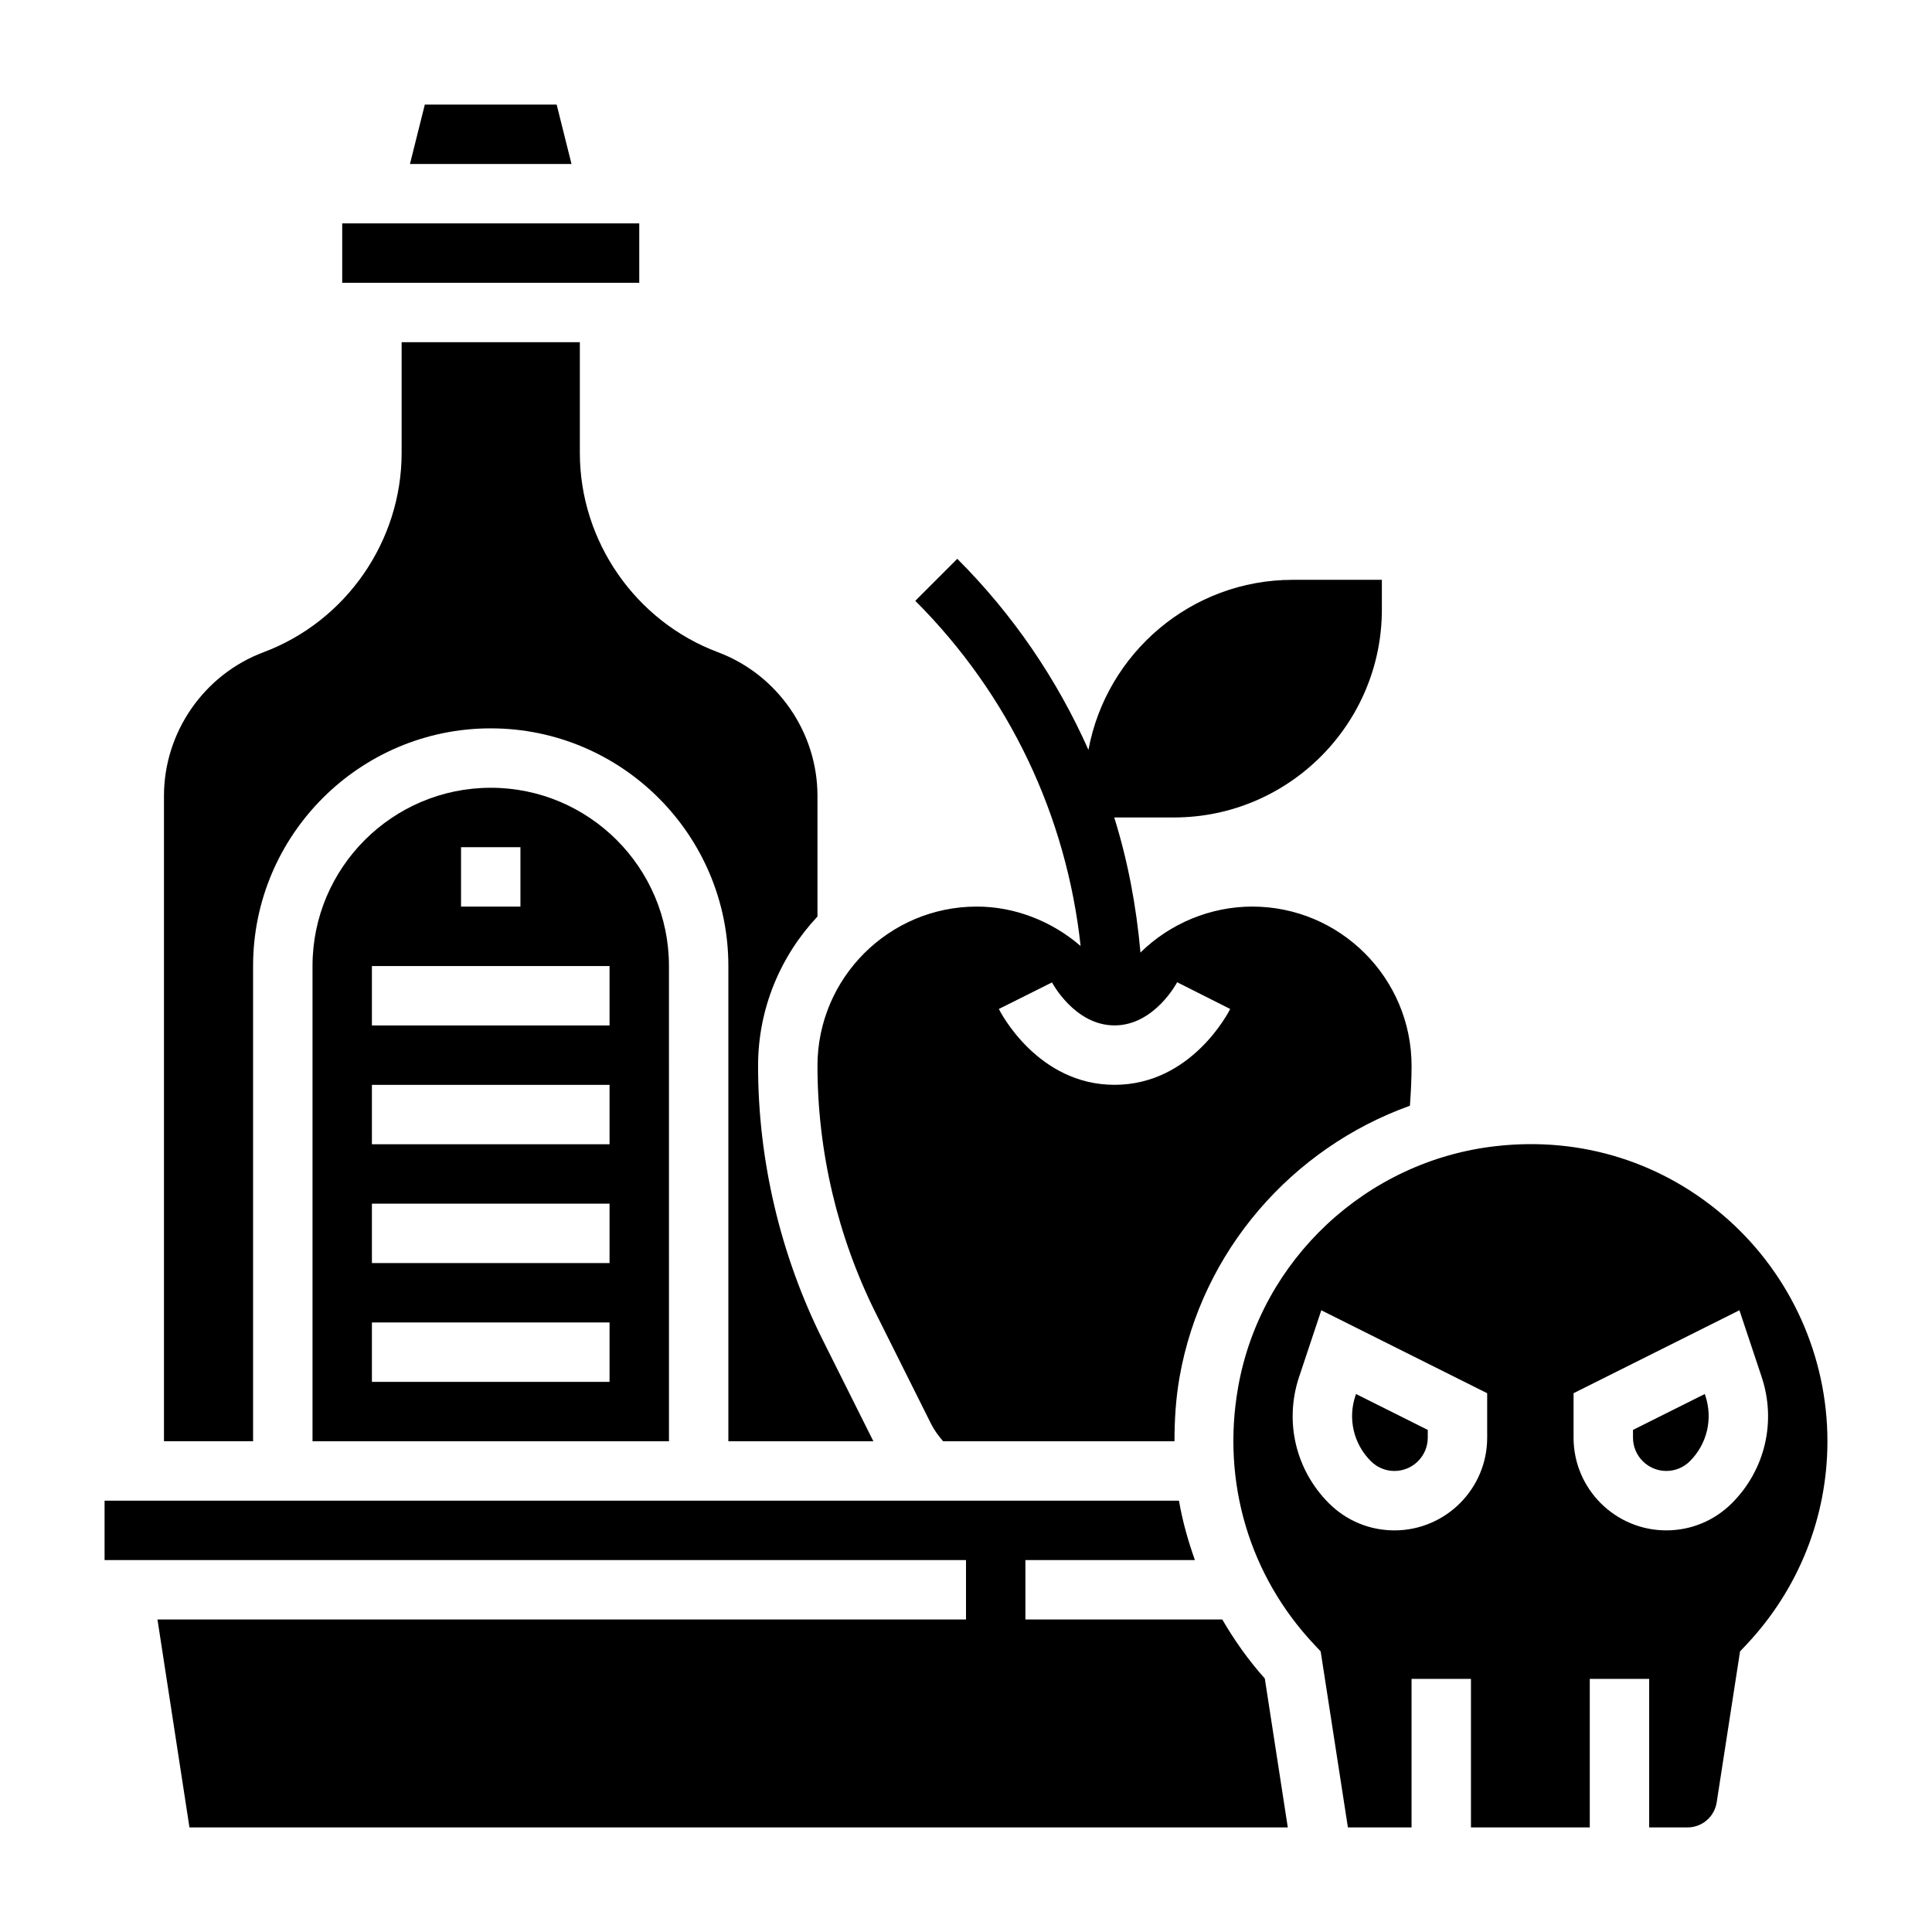
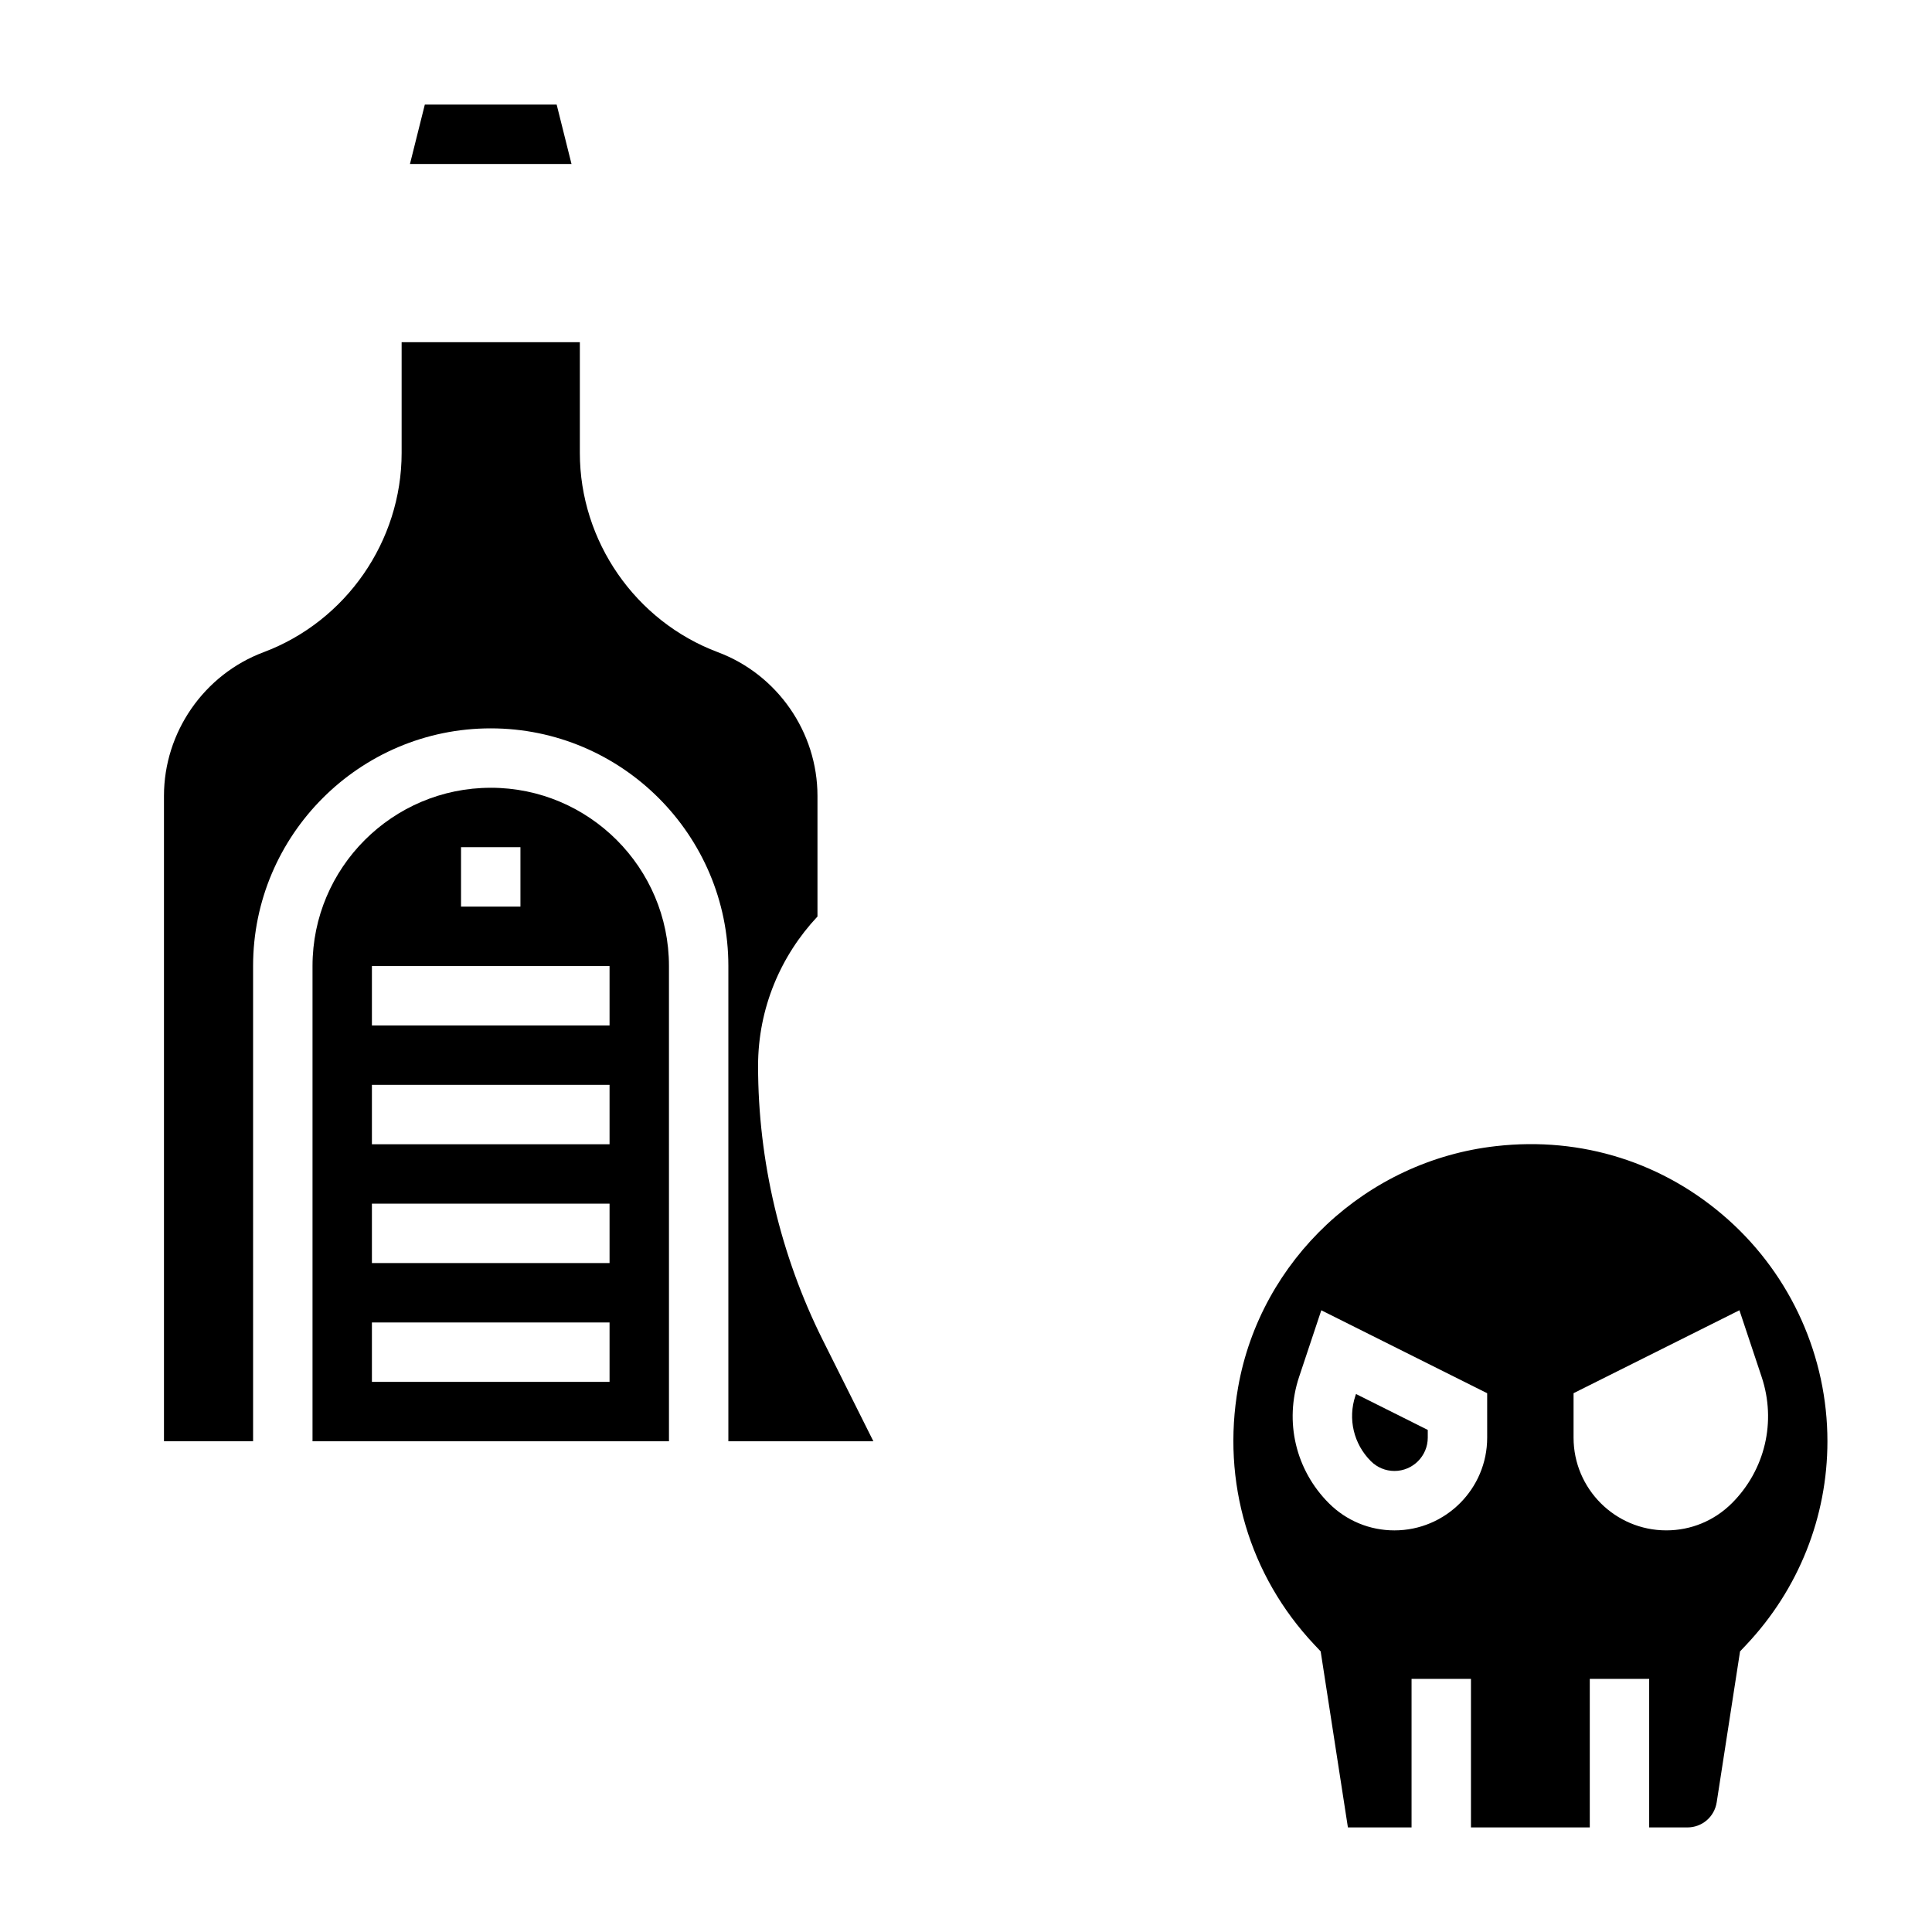
<svg xmlns="http://www.w3.org/2000/svg" fill="#000000" width="800px" height="800px" version="1.1" viewBox="144 144 512 512">
  <g>
    <path d="m602.01 467.24c-16.926-15.129-38.801-22.105-61.59-19.5-34.273 3.848-62.371 30.141-68.312 63.938-4.41 25.023 2.969 49.871 20.207 68.18l1.676 1.777 7.219 46.652h16.867v-39.359h15.742v39.359h31.488v-39.359h15.742v39.359h10.117c3.914 0 7.18-2.801 7.777-6.668l6.188-39.98 1.676-1.777c13.852-14.703 21.48-33.848 21.48-53.914 0-22.379-9.582-43.781-26.277-58.707zm-63.891 57.758c0 13.547-11.02 24.57-24.578 24.57-6.551 0-12.723-2.551-17.367-7.188-8.824-8.824-11.848-21.648-7.902-33.48l5.887-17.664 43.957 21.98zm64.844 17.371c-4.656 4.644-10.824 7.195-17.375 7.195-13.555 0-24.578-11.02-24.578-24.57v-11.785l43.957-21.98 5.887 17.664c3.945 11.836 0.926 24.66-7.891 33.477z" />
-     <path d="m595.78 513.43-19.02 9.508v2.055c0 4.863 3.961 8.824 8.832 8.824 2.356 0 4.574-0.922 6.25-2.59 4.566-4.566 6.133-11.219 4.094-17.352z" />
    <path d="m513.54 533.82c4.871 0 8.832-3.961 8.832-8.824v-2.055l-19.016-9.512-0.156 0.449c-2.047 6.133-0.48 12.785 4.102 17.359 1.668 1.66 3.887 2.582 6.238 2.582z" />
-     <path d="m360.64 426.48c0 22.656 5.359 45.352 15.492 65.613l14.602 29.223c0.852 1.699 1.969 3.211 3.203 4.637h61.316c0-5.629 0.34-11.297 1.34-16.988 5.887-33.441 29.812-60.734 61.047-71.934 0.254-3.488 0.441-7.016 0.441-10.551 0-23.285-18.938-42.227-42.227-42.227-11.012 0-21.773 4.449-29.621 12.18-1.086-12.25-3.336-24.254-6.949-35.793l15.82-0.004c30.379 0 55.105-24.727 55.105-55.105v-7.871h-23.617c-26.953 0-49.406 19.469-54.145 45.066-8.281-18.617-19.902-35.785-34.754-50.633l-11.133 11.133c24.922 24.922 40.055 56.938 43.816 91.48-7.617-6.578-17.41-10.453-27.512-10.453-23.285 0-42.227 18.941-42.227 42.227zm62.152-22.129c0.031 0.07 6.004 11.391 16.57 11.391 10.562 0 16.539-11.32 16.594-11.438l14.059 7.086c-0.402 0.824-10.281 20.098-30.652 20.098s-30.254-19.27-30.66-20.098z" />
    <path d="m274.05 352.77c-26.047 0-47.23 21.184-47.23 47.23v125.95h94.465l-0.004-125.95c0-26.051-21.184-47.234-47.23-47.234zm-7.871 15.746h15.742v15.742h-15.742zm39.359 141.7h-62.977v-15.742h62.977zm0-31.488h-62.977v-15.742h62.977zm0-31.488h-62.977v-15.742h62.977zm0-31.488h-62.977v-15.742h62.977z" />
    <path d="m211.07 400c0-34.723 28.254-62.977 62.977-62.977s62.977 28.254 62.977 62.977v125.95h38.43l-13.406-26.812c-11.219-22.445-17.152-47.566-17.152-72.66 0-15.312 6.016-29.223 15.742-39.59v-31.977c0-16.855-10.605-32.156-26.387-38.07-21.883-8.207-36.586-29.438-36.586-52.812v-29.344h-47.23v29.348c0 23.379-14.703 44.602-36.59 52.812-15.785 5.91-26.391 21.215-26.391 38.059v171.04h23.617z" />
-     <path d="m234.69 203.2h78.719v15.742h-78.719z" />
    <path d="m291.52 171.71h-34.938l-3.938 15.742h42.809z" />
-     <path d="m467.92 573.18h-52.176v-15.742h44.918c-1.82-5.125-3.305-10.359-4.219-15.742l-284.73-0.004v15.742h228.29v15.742l-214.27 0.004 8.477 55.105h291.07l-6.094-39.469c-4.359-4.859-8.059-10.133-11.27-15.637z" />
  </g>
</svg>